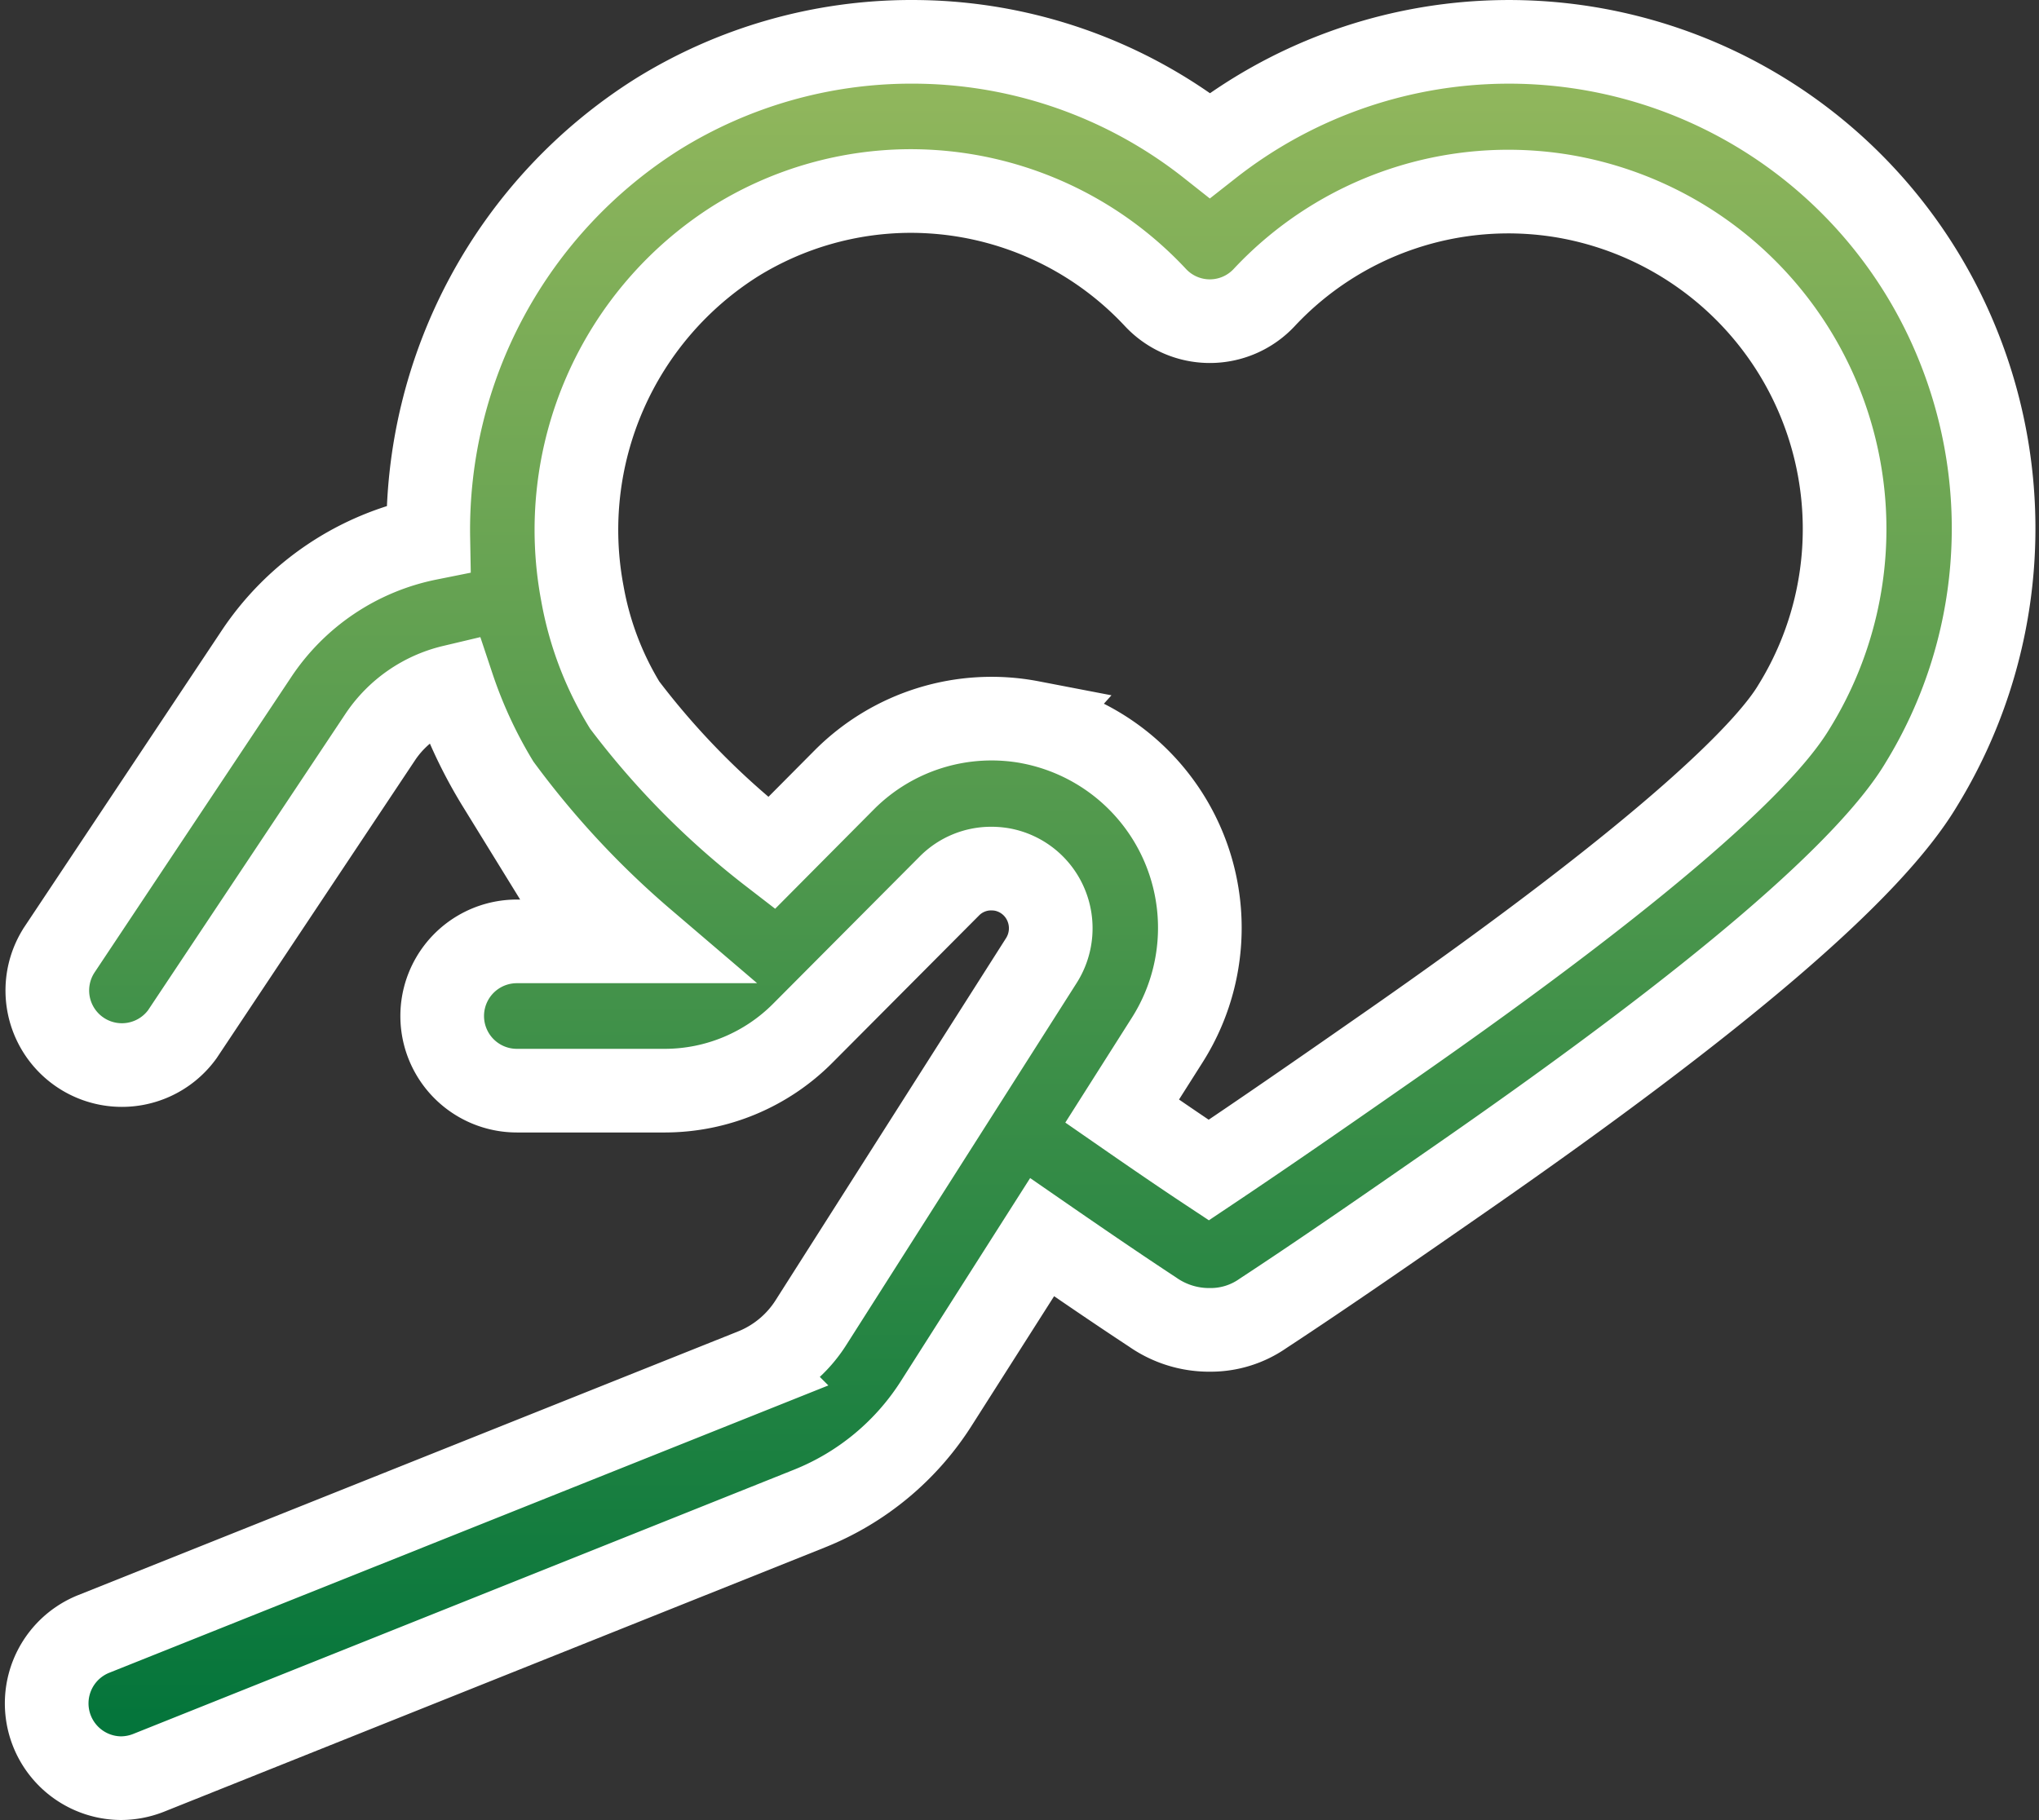
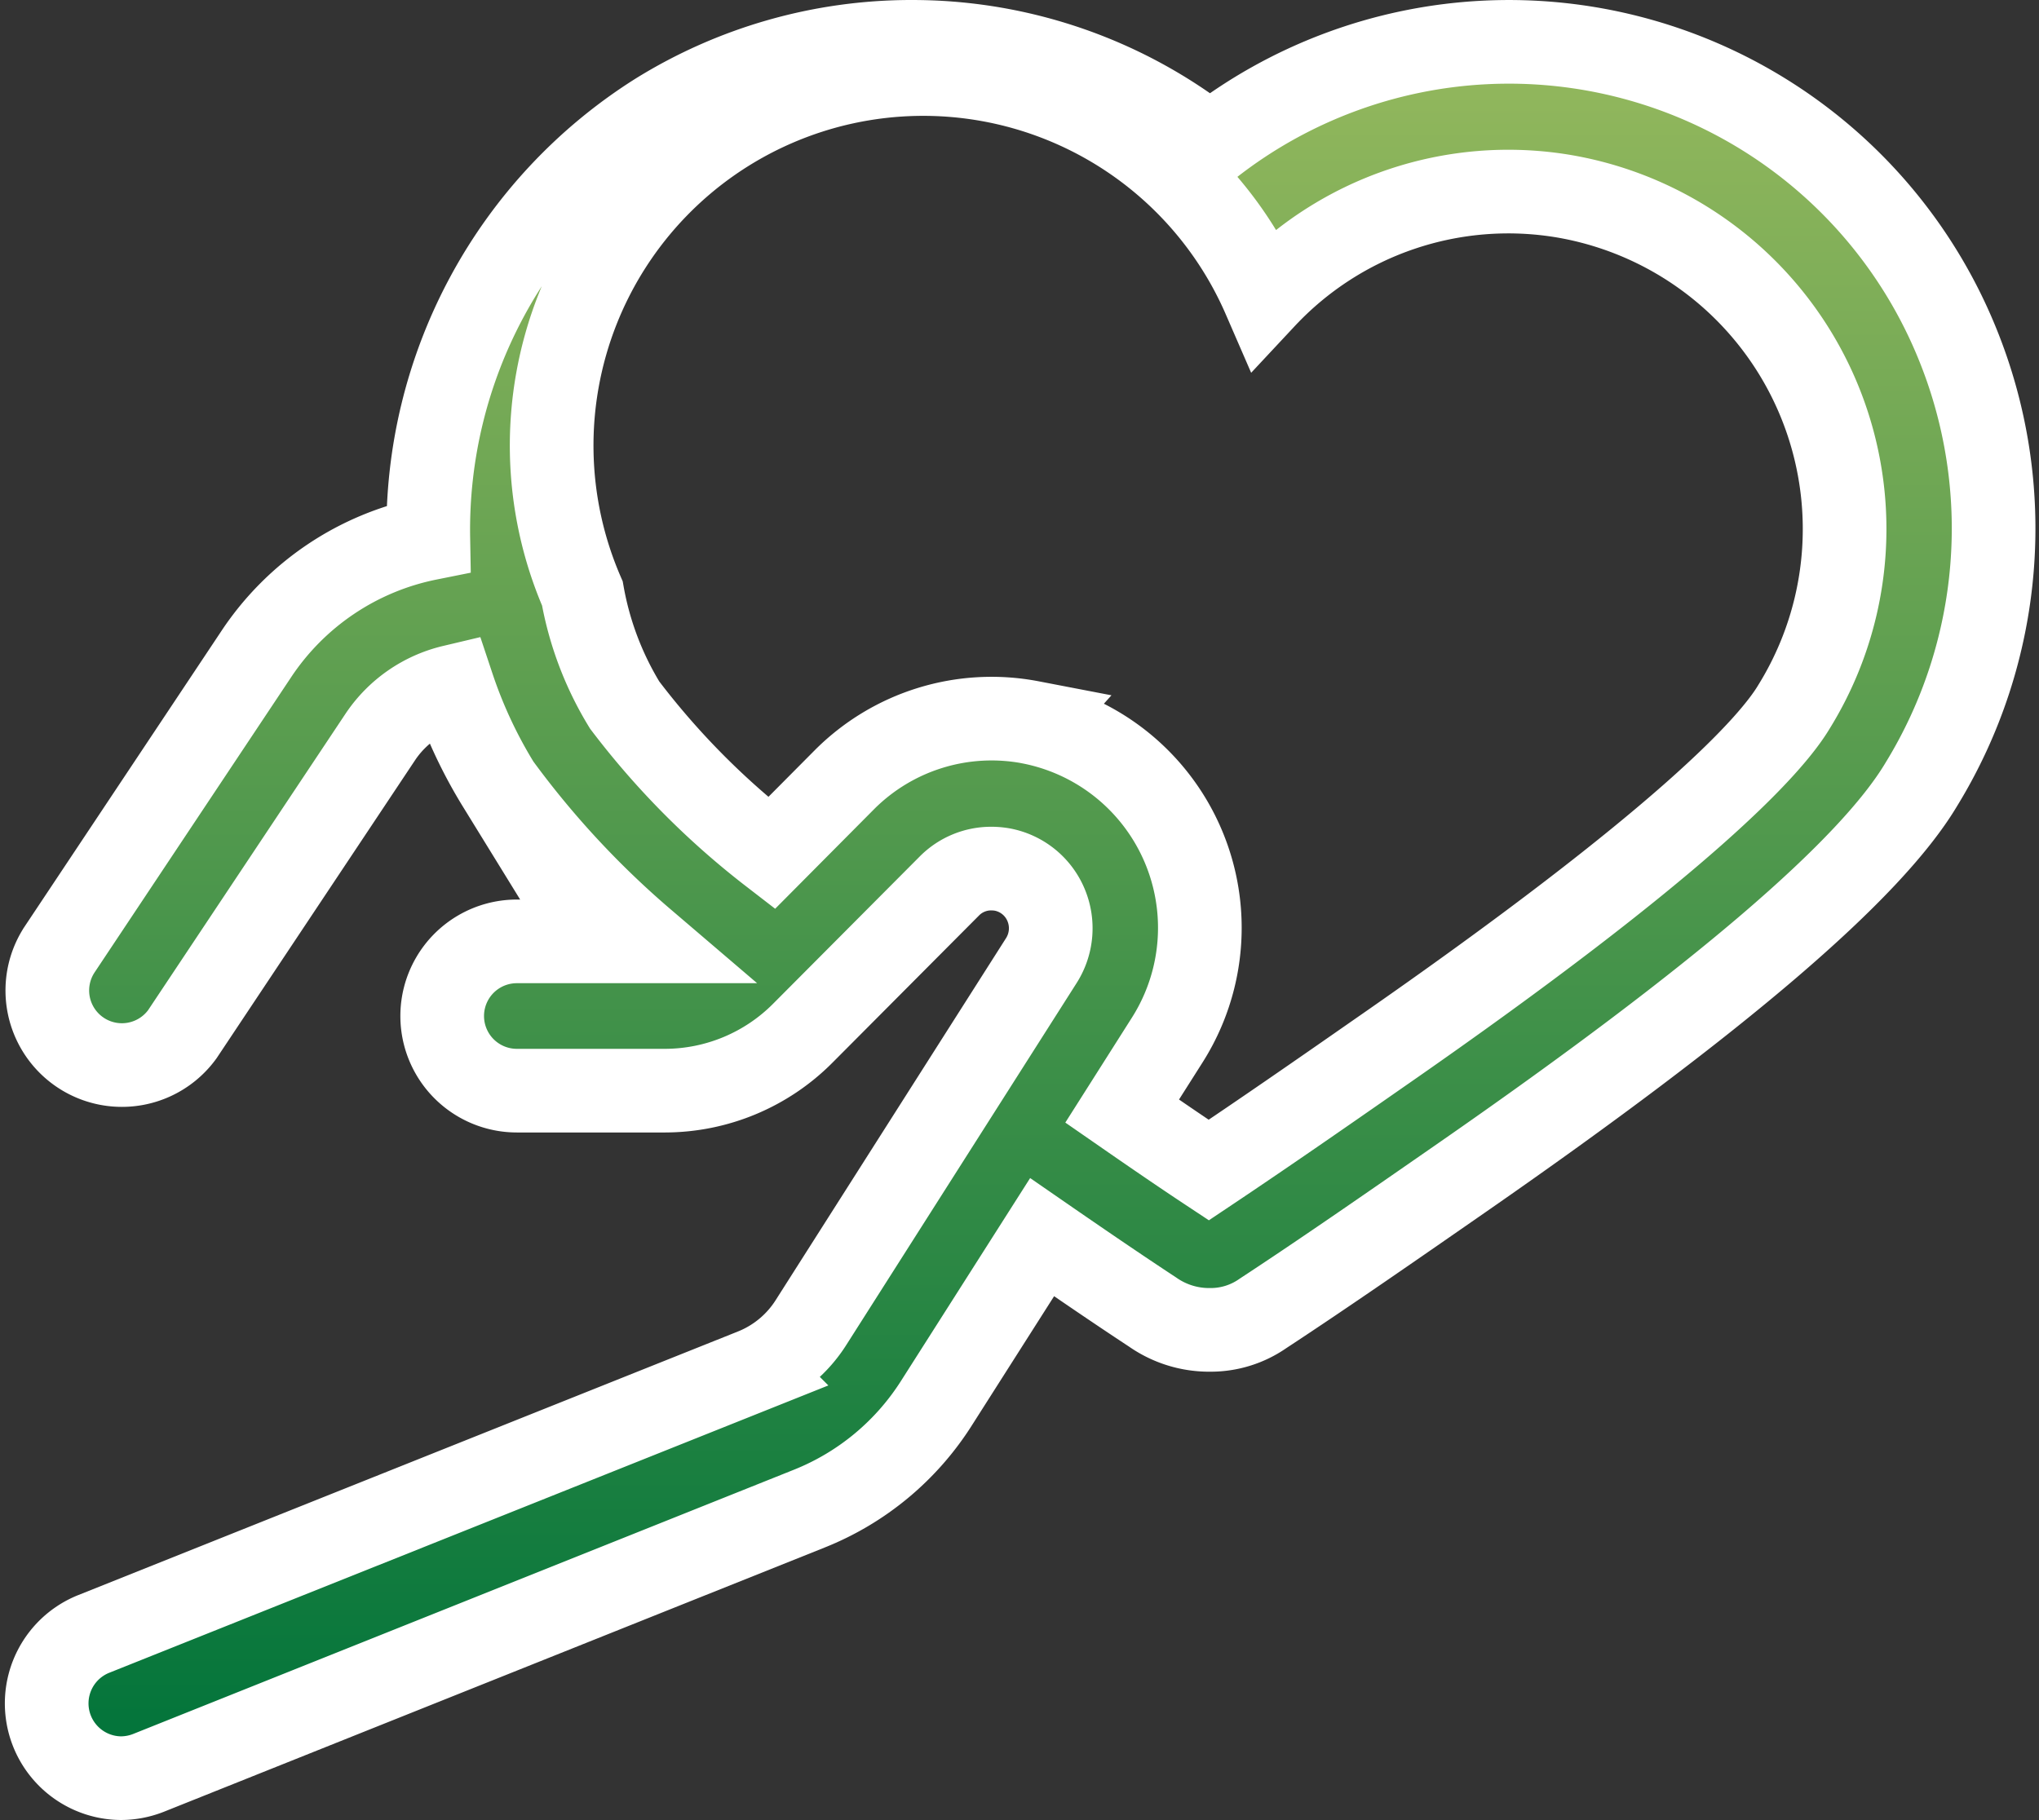
<svg xmlns="http://www.w3.org/2000/svg" width="67.022" height="59.837" viewBox="0 0 67.022 59.837">
  <rect x="0" y="0" width="67.022" height="59.837" fill="#333333" stroke="none" />
  <defs>
    <linearGradient id="linear-gradient" x1="0.5" x2="0.5" y2="1" gradientUnits="objectBoundingBox">
      <stop offset="0" stop-color="#94b85d" />
      <stop offset="1" stop-color="#00733a" />
    </linearGradient>
  </defs>
-   <path id="heart" d="M2.435,57.087a2.459,2.459,0,0,1-.9-4.737l21.713-8.678a3.993,3.993,0,0,0,1.887-1.582L32.7,30.2a1.979,1.979,0,0,0,.145-1.835,1.951,1.951,0,0,0-1.424-1.15,2.1,2.1,0,0,0-.368-.033,1.929,1.929,0,0,0-1.377.569l-4.823,4.845a6.4,6.4,0,0,1-4.517,1.887H15.456a2.454,2.454,0,0,1,0-4.908h4.171a30.239,30.239,0,0,1-4.73-5.091l-.041-.056A15.482,15.482,0,0,1,13.349,21.2a3.966,3.966,0,0,0-2.37,1.637L4.458,32.631A2.452,2.452,0,0,1,.384,29.908L.4,29.881l6.49-9.75a8.885,8.885,0,0,1,5.656-3.8A16.151,16.151,0,0,1,20.076,2.382,15.817,15.817,0,0,1,28.423,0c.421,0,.845.015,1.262.048A15.769,15.769,0,0,1,38.237,3.4,15.909,15.909,0,0,1,62.8,9.91,16.088,16.088,0,0,1,61.62,24.415c-1.678,2.809-6.609,7.033-15.071,12.909-2.23,1.548-4.532,3.148-6.565,4.481a3,3,0,0,1-1.73.543H38.21a3.236,3.236,0,0,1-1.86-.588c-1.145-.752-2.434-1.634-3.629-2.46l-3.453,5.425a8.815,8.815,0,0,1-4.2,3.5L3.35,56.912a2.485,2.485,0,0,1-.912.175ZM32.349,22.376a6.883,6.883,0,0,1,4.483,10.446l-1.48,2.333c.907.629,1.89,1.306,2.847,1.939,1.764-1.18,3.639-2.478,5.56-3.818C53.944,26.212,56.694,23.1,57.431,21.87A11.1,11.1,0,0,0,49.869,5.076,10.983,10.983,0,0,0,40.019,8.41a2.444,2.444,0,0,1-3.58-.011,11.009,11.009,0,0,0-6.561-3.394,11.171,11.171,0,0,0-1.458-.1,10.948,10.948,0,0,0-5.761,1.637A11.234,11.234,0,0,0,17.61,18.137,10.543,10.543,0,0,0,19,21.806a25.962,25.962,0,0,0,4.826,4.867l2.392-2.408a6.83,6.83,0,0,1,6.132-1.89Z" transform="translate(1.533 1.375)" stroke="#fff" stroke-width="2.75" fill="url(#linear-gradient)" />
+   <path id="heart" d="M2.435,57.087a2.459,2.459,0,0,1-.9-4.737l21.713-8.678a3.993,3.993,0,0,0,1.887-1.582L32.7,30.2a1.979,1.979,0,0,0,.145-1.835,1.951,1.951,0,0,0-1.424-1.15,2.1,2.1,0,0,0-.368-.033,1.929,1.929,0,0,0-1.377.569l-4.823,4.845a6.4,6.4,0,0,1-4.517,1.887H15.456a2.454,2.454,0,0,1,0-4.908h4.171a30.239,30.239,0,0,1-4.73-5.091l-.041-.056A15.482,15.482,0,0,1,13.349,21.2a3.966,3.966,0,0,0-2.37,1.637L4.458,32.631A2.452,2.452,0,0,1,.384,29.908L.4,29.881l6.49-9.75a8.885,8.885,0,0,1,5.656-3.8A16.151,16.151,0,0,1,20.076,2.382,15.817,15.817,0,0,1,28.423,0c.421,0,.845.015,1.262.048A15.769,15.769,0,0,1,38.237,3.4,15.909,15.909,0,0,1,62.8,9.91,16.088,16.088,0,0,1,61.62,24.415c-1.678,2.809-6.609,7.033-15.071,12.909-2.23,1.548-4.532,3.148-6.565,4.481a3,3,0,0,1-1.73.543H38.21a3.236,3.236,0,0,1-1.86-.588c-1.145-.752-2.434-1.634-3.629-2.46l-3.453,5.425a8.815,8.815,0,0,1-4.2,3.5L3.35,56.912a2.485,2.485,0,0,1-.912.175ZM32.349,22.376a6.883,6.883,0,0,1,4.483,10.446l-1.48,2.333c.907.629,1.89,1.306,2.847,1.939,1.764-1.18,3.639-2.478,5.56-3.818C53.944,26.212,56.694,23.1,57.431,21.87A11.1,11.1,0,0,0,49.869,5.076,10.983,10.983,0,0,0,40.019,8.41A11.234,11.234,0,0,0,17.61,18.137,10.543,10.543,0,0,0,19,21.806a25.962,25.962,0,0,0,4.826,4.867l2.392-2.408a6.83,6.83,0,0,1,6.132-1.89Z" transform="translate(1.533 1.375)" stroke="#fff" stroke-width="2.75" fill="url(#linear-gradient)" />
</svg>